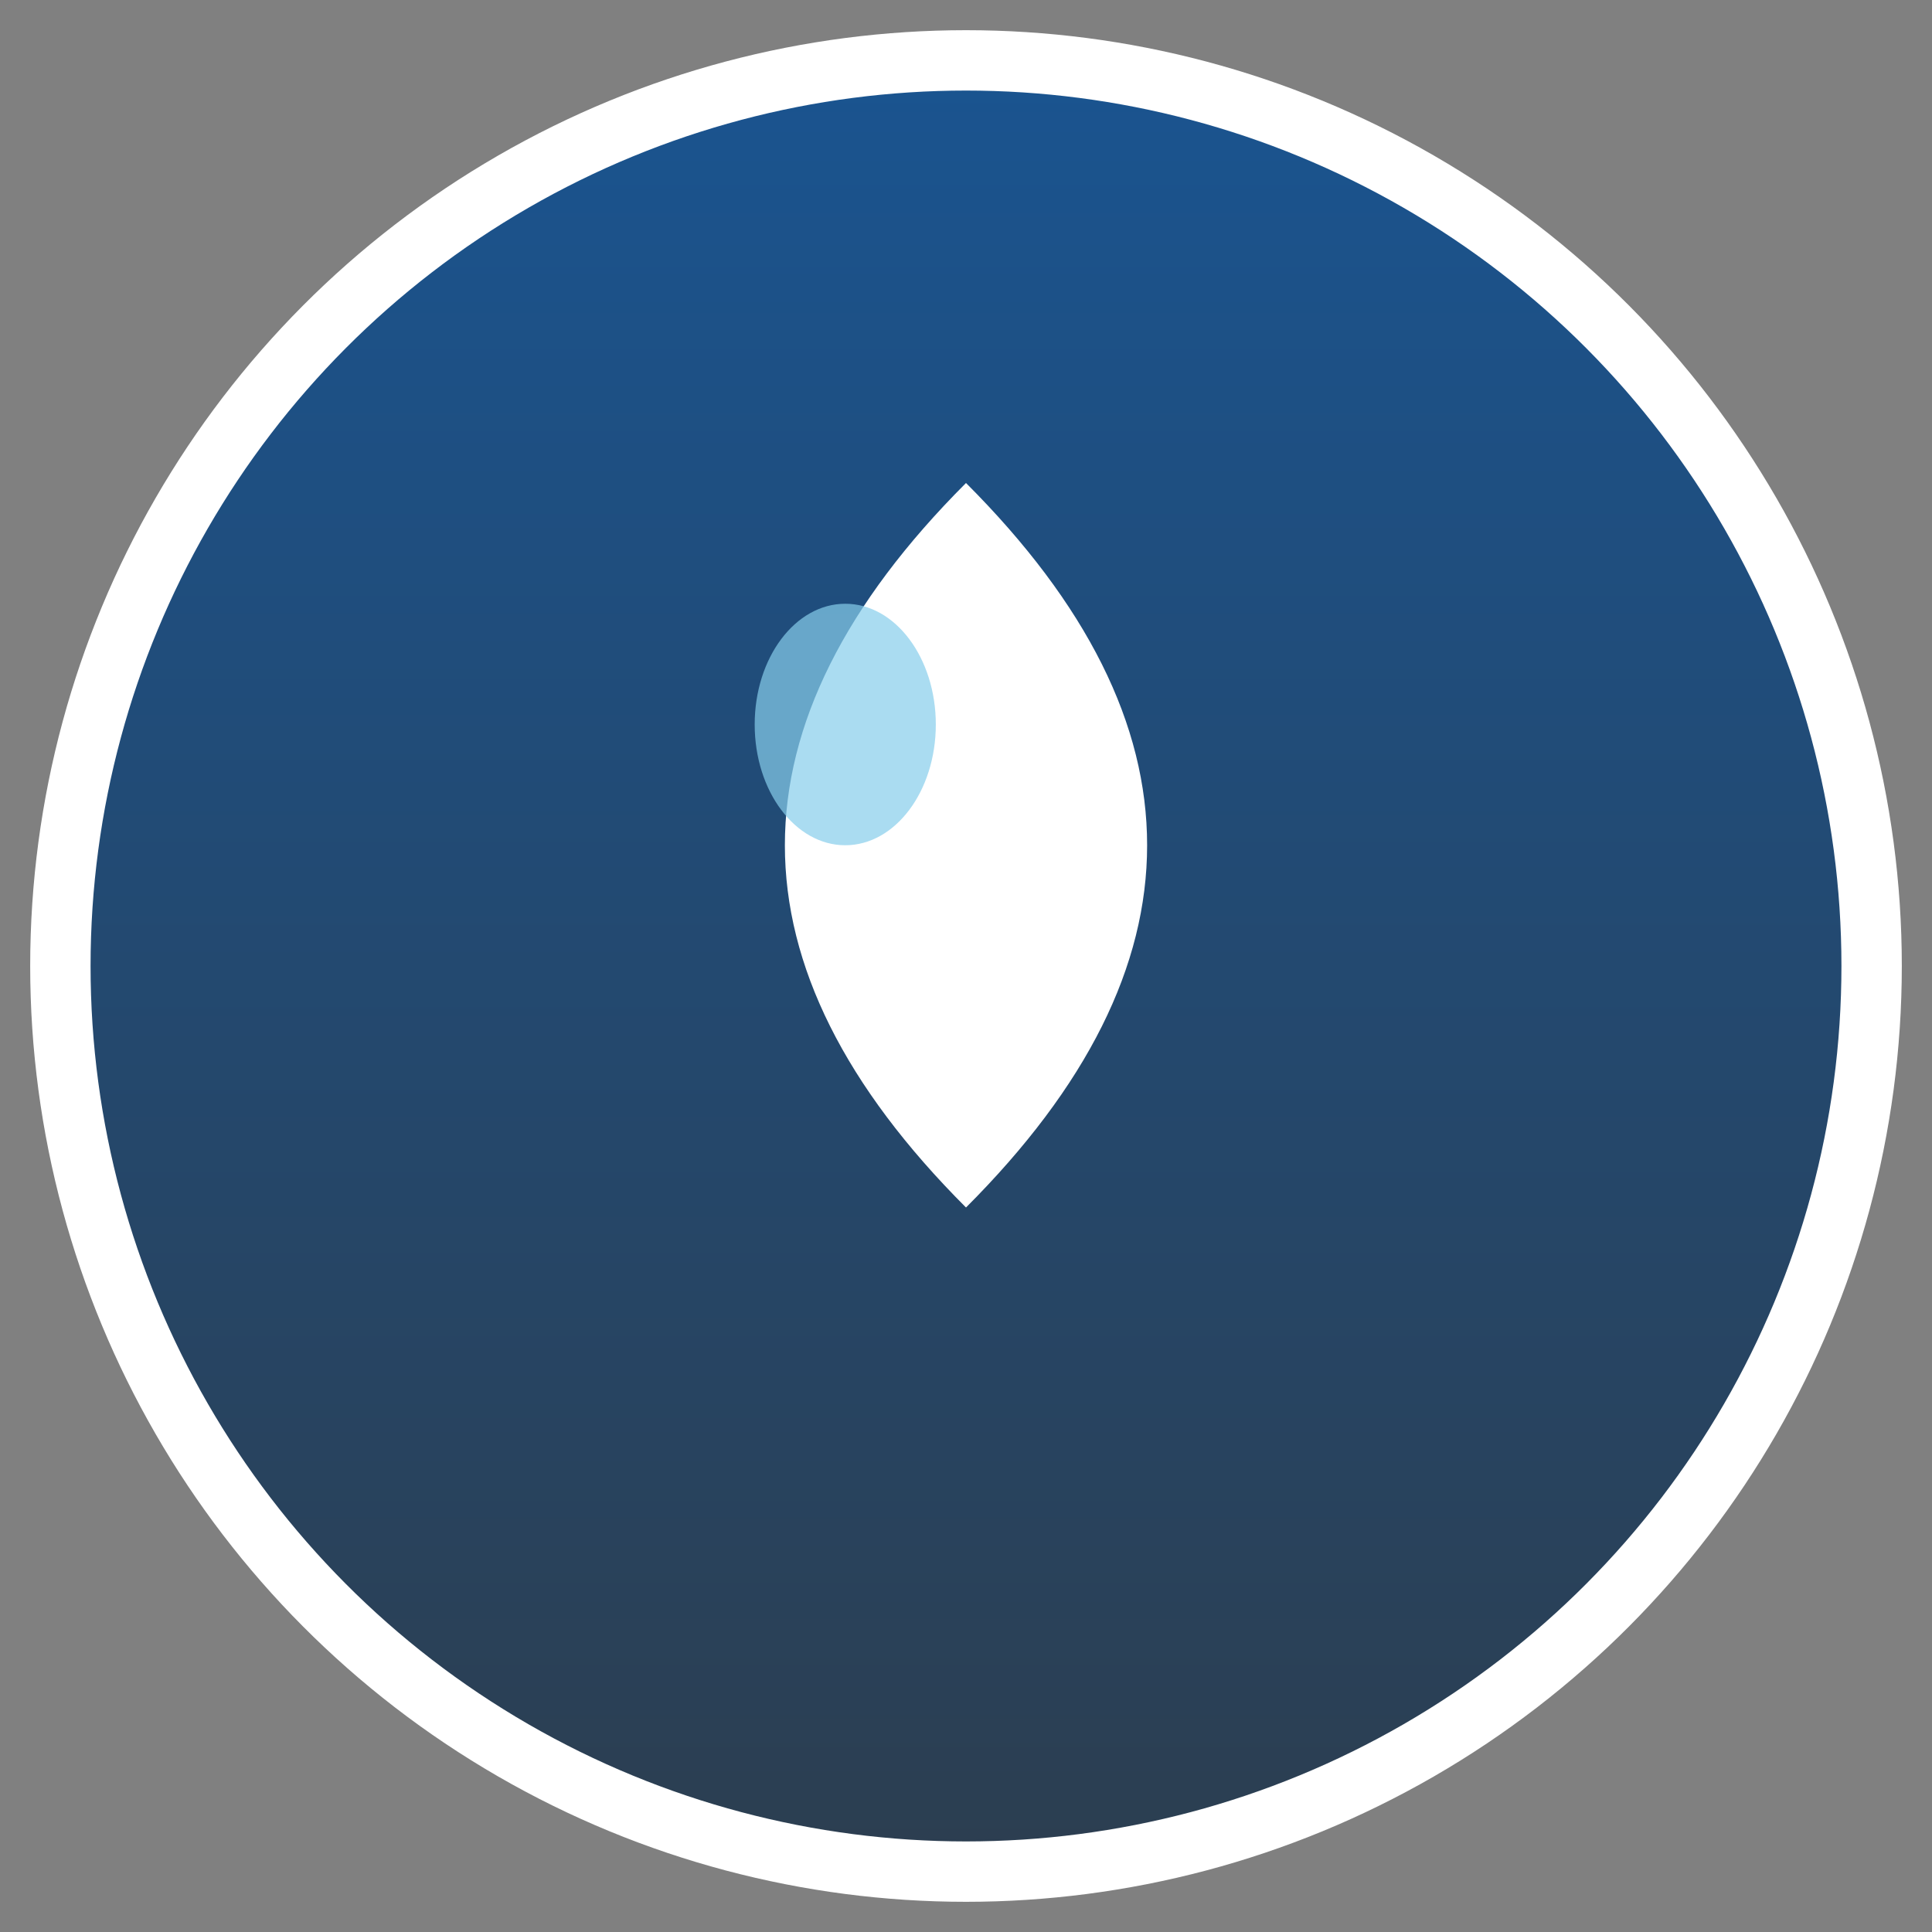
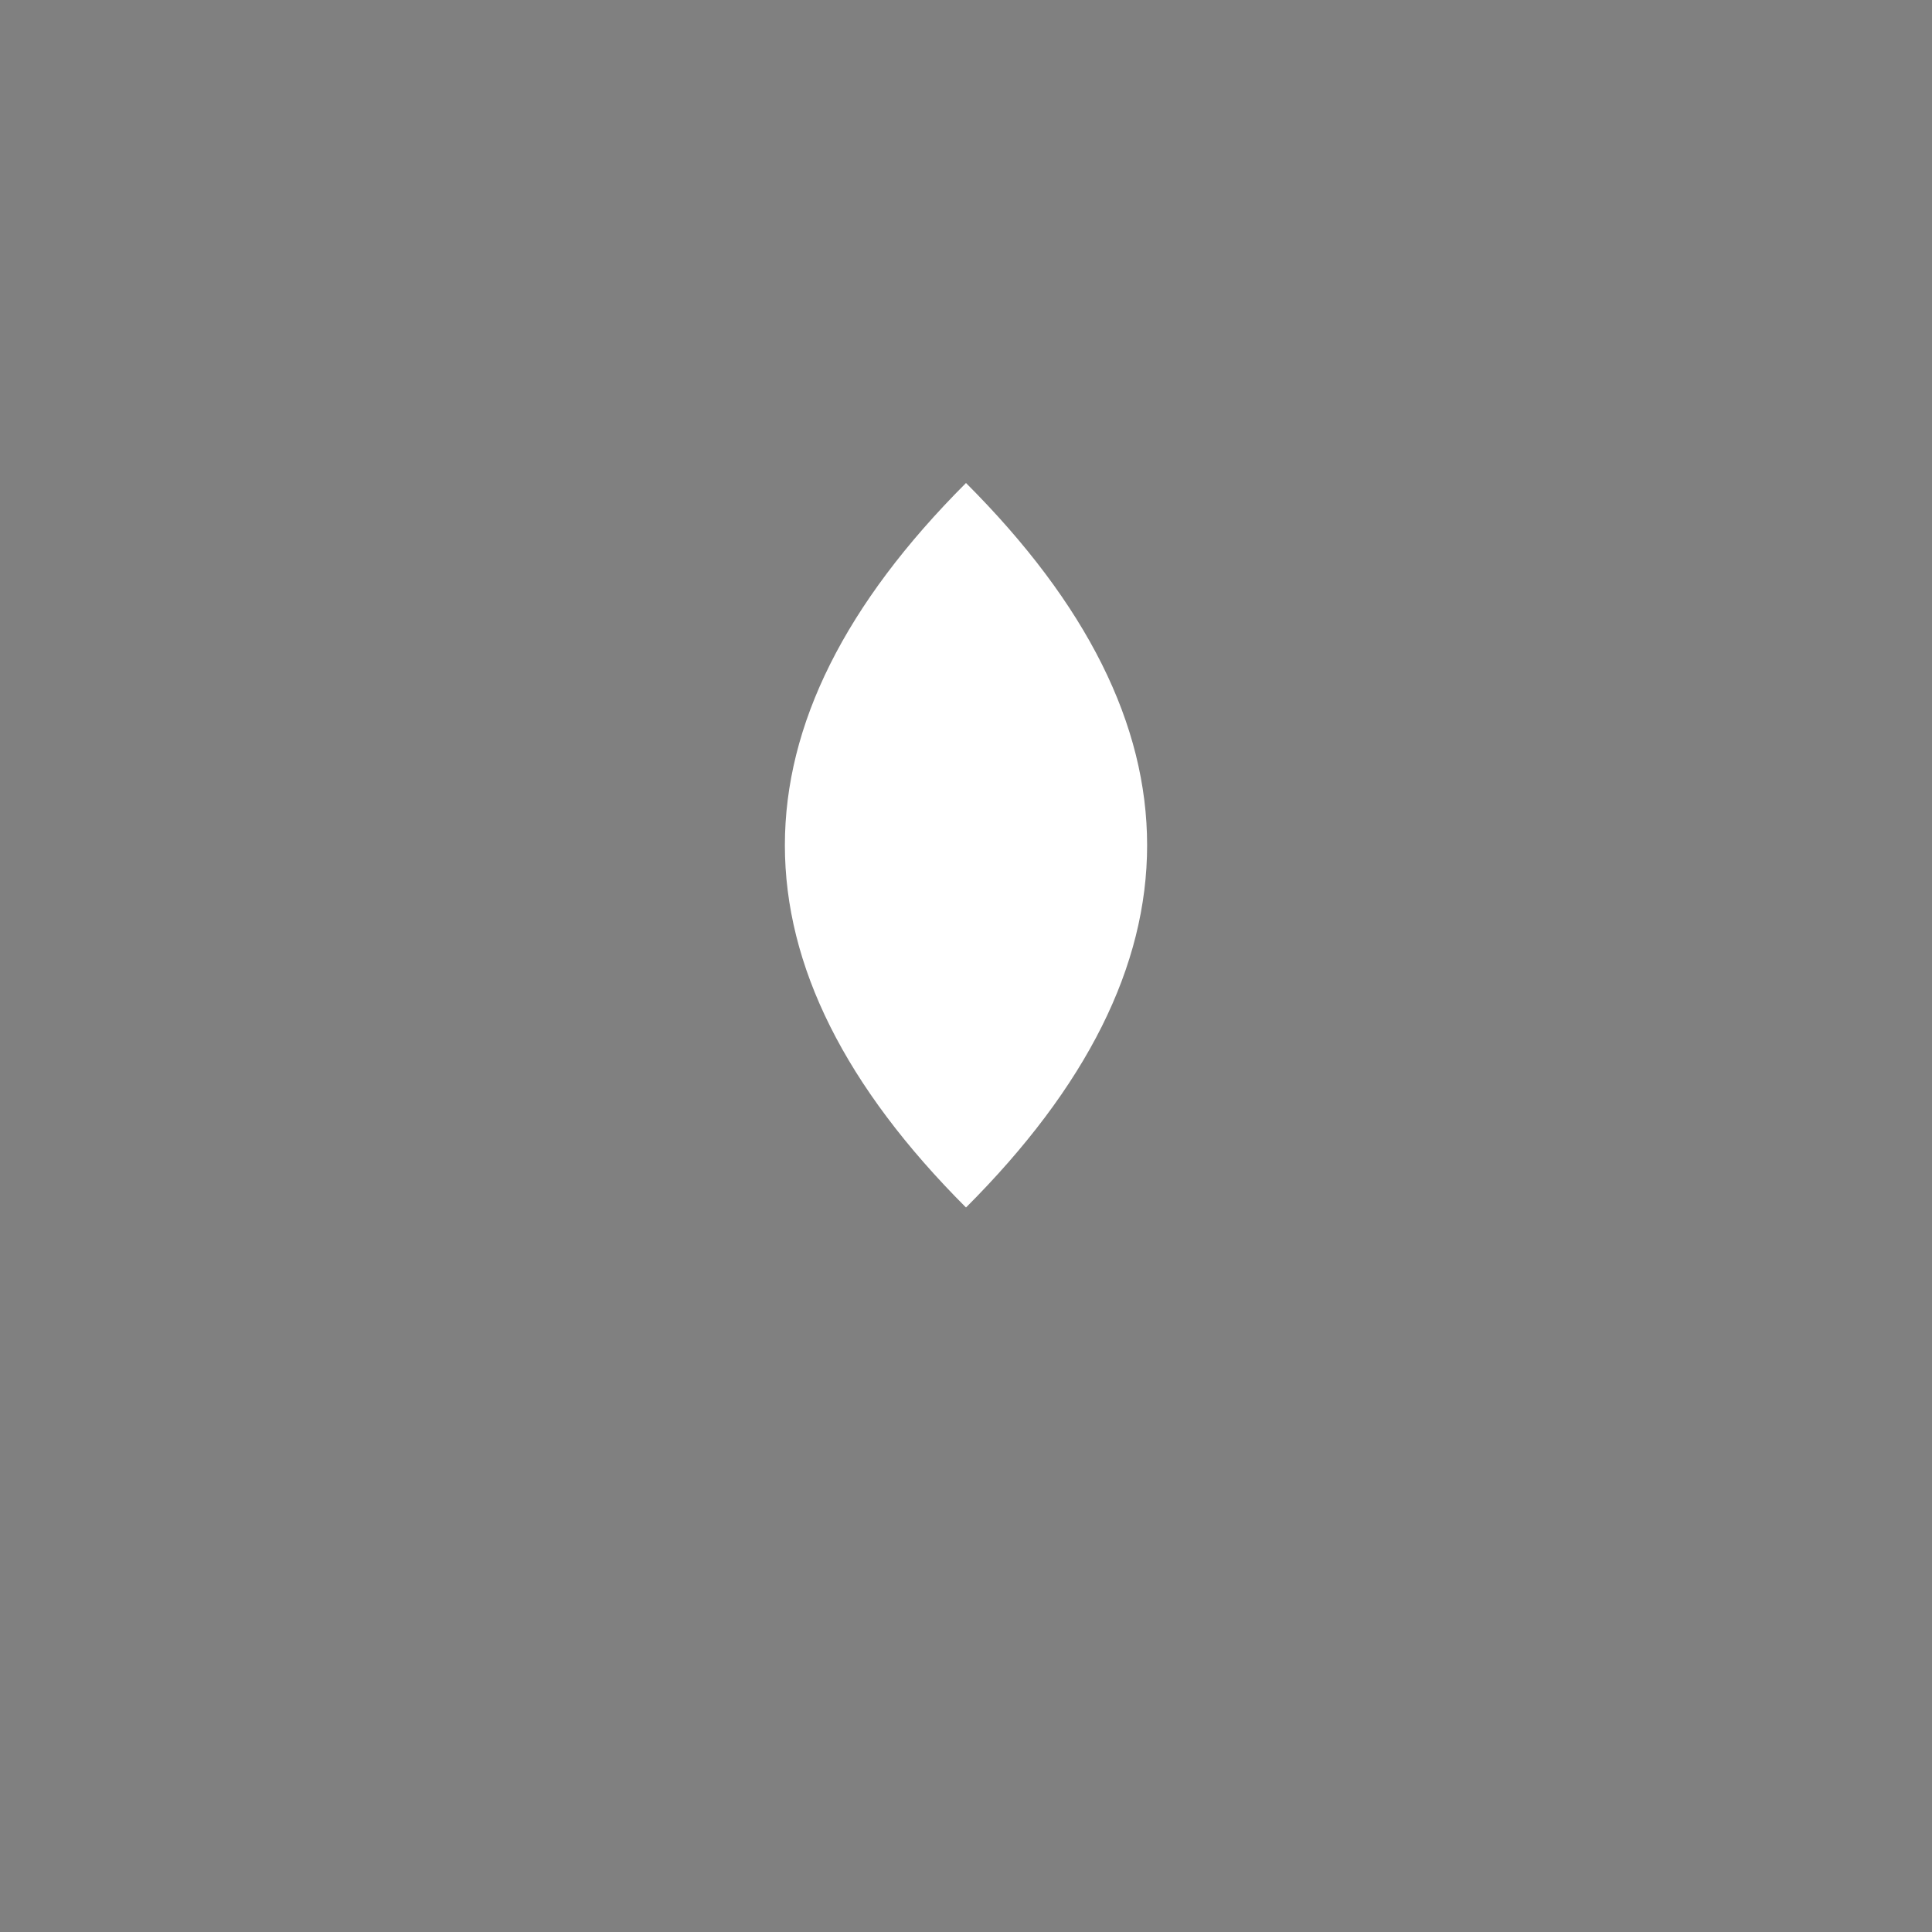
<svg xmlns="http://www.w3.org/2000/svg" width="32" height="32" viewBox="0 0 32 32">
  <rect x="0" y="0" width="32" height="32" fill="#808080" stroke="none" />
  <defs>
    <linearGradient id="favicon-gradient" x1="0%" y1="0%" x2="0%" y2="100%">
      <stop offset="0%" style="stop-color:#1a5490;stop-opacity:1" />
      <stop offset="100%" style="stop-color:#2c3e50;stop-opacity:1" />
    </linearGradient>
  </defs>
-   <circle cx="16" cy="16" r="15" fill="url(#favicon-gradient)" stroke="#ffffff" stroke-width="1" />
-   <path d="M16 8 C12 12, 12 16, 16 20 C20 16, 20 12, 16 8 Z" fill="#ffffff" />
-   <ellipse cx="14" cy="12" rx="1.5" ry="2" fill="#87CEEB" opacity="0.7" />
+   <path d="M16 8 C12 12, 12 16, 16 20 C20 16, 20 12, 16 8 " fill="#ffffff" />
</svg>